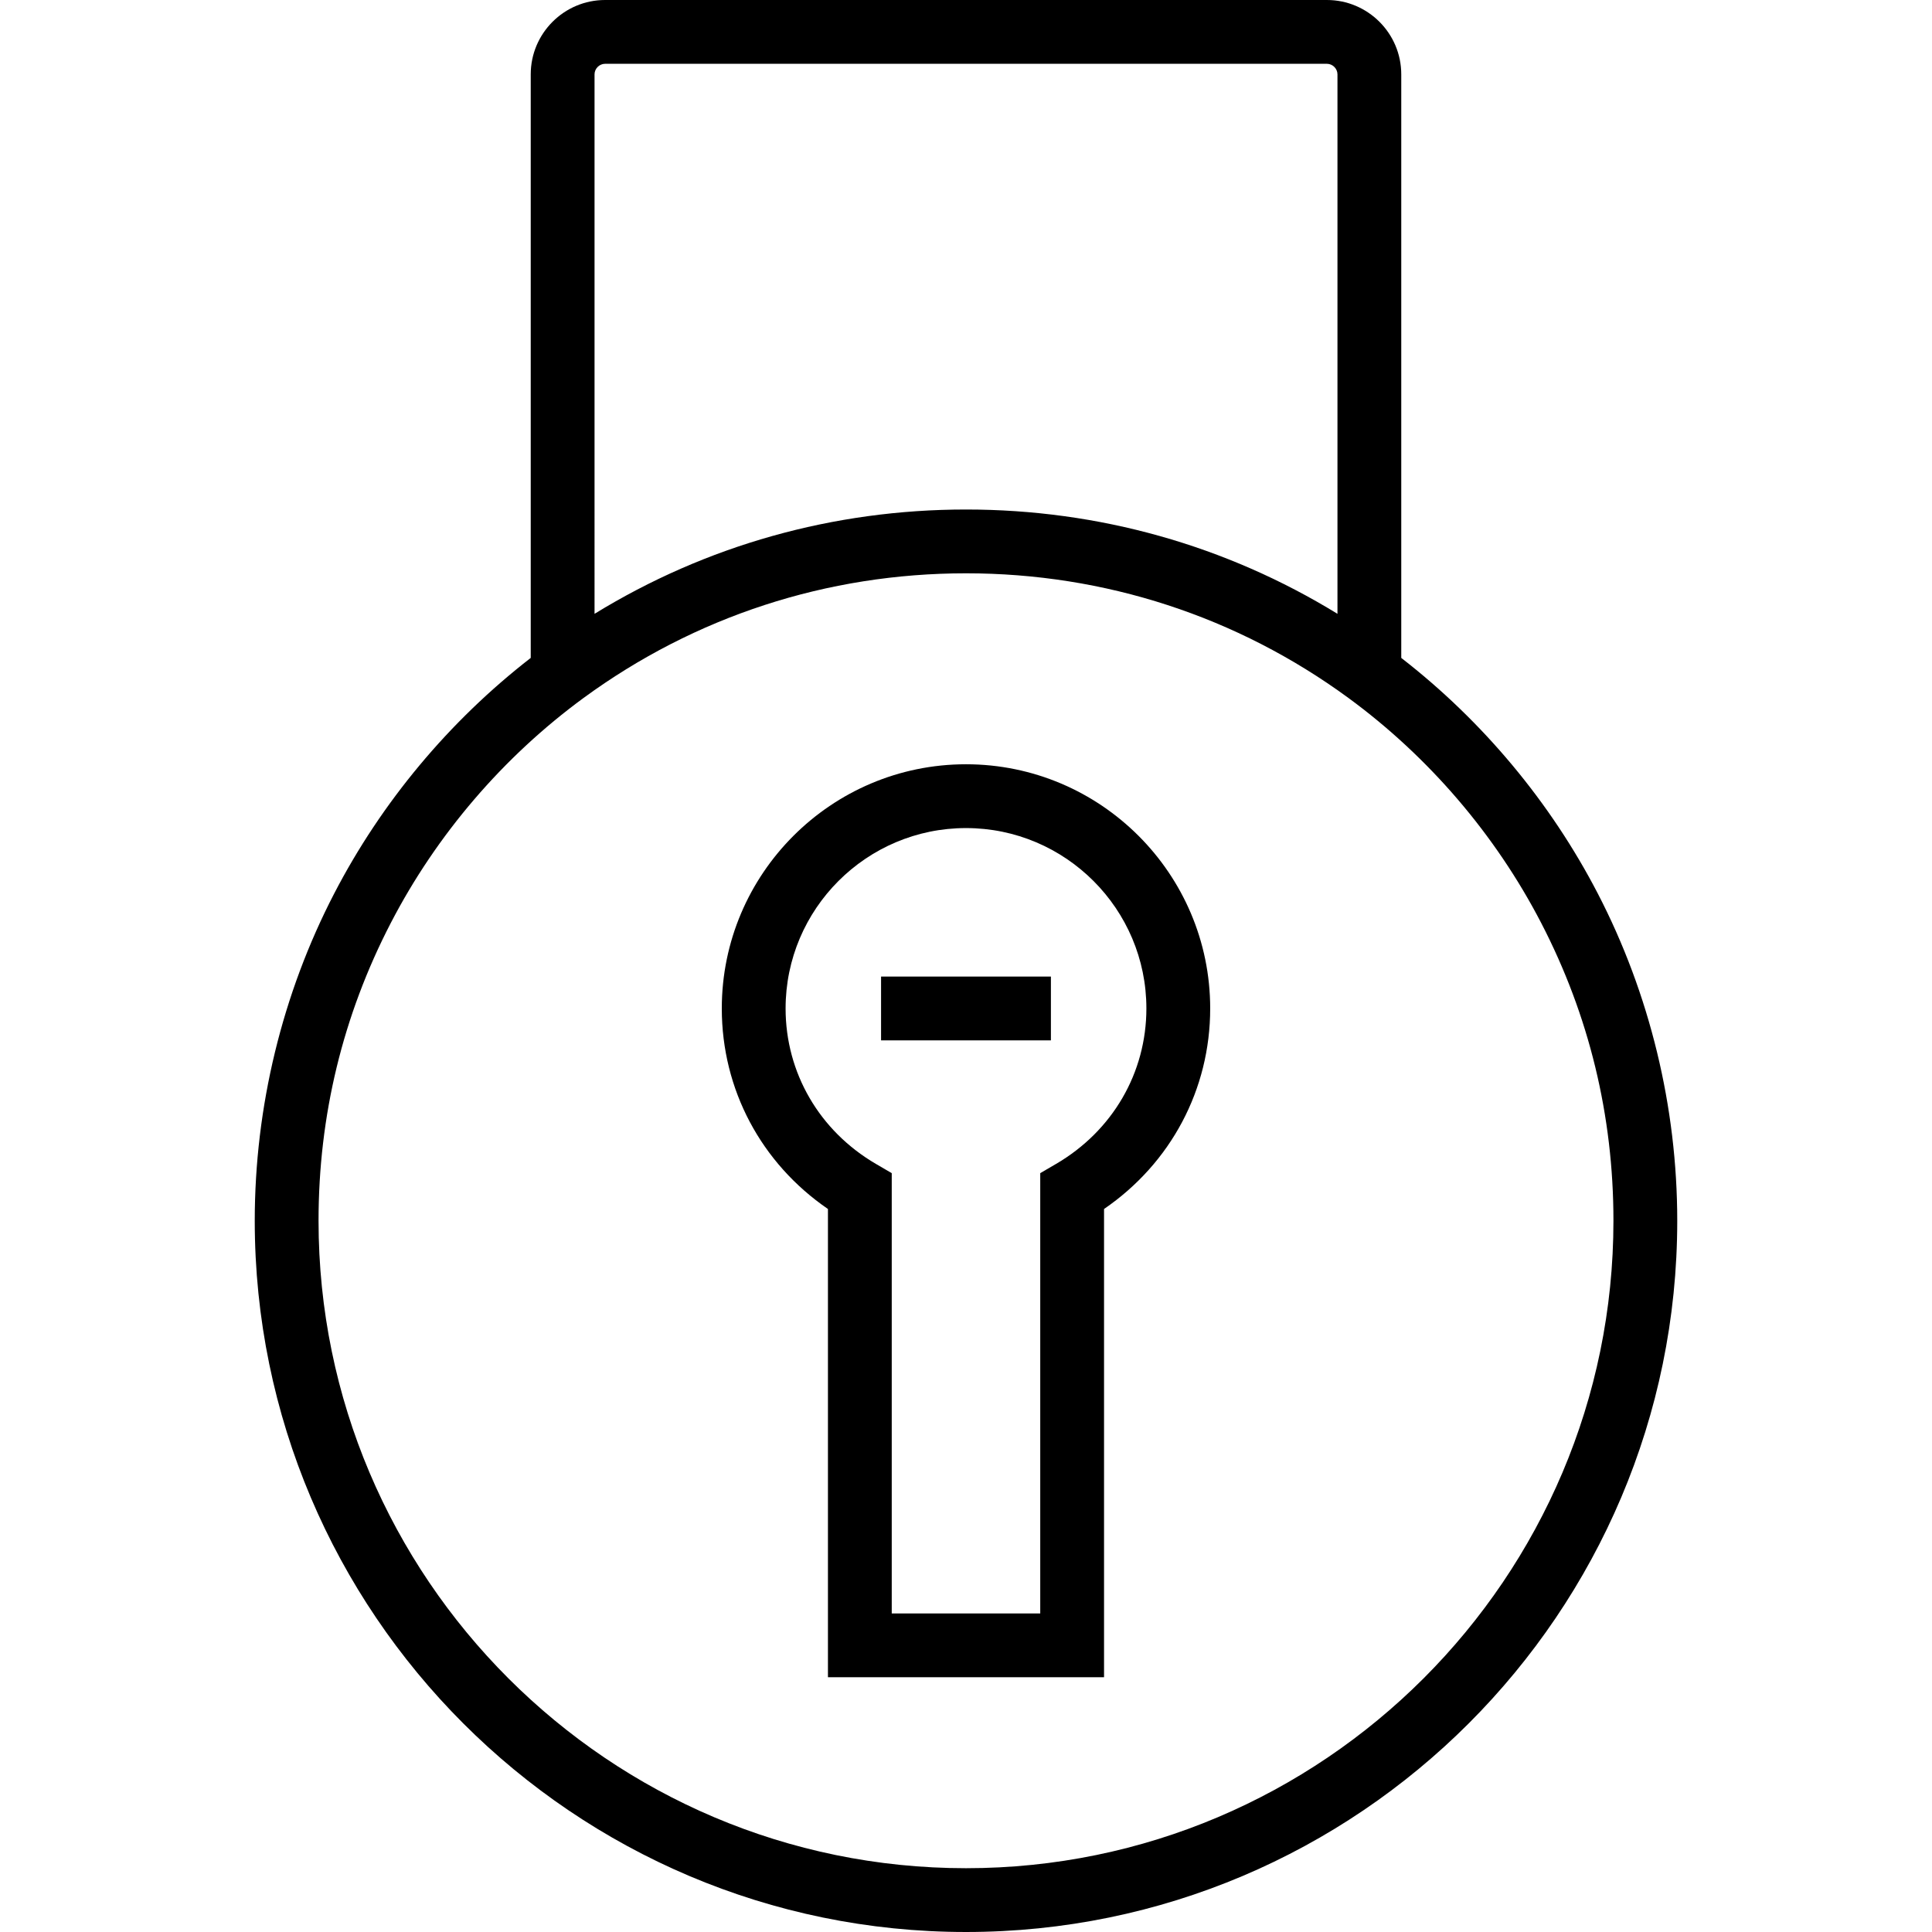
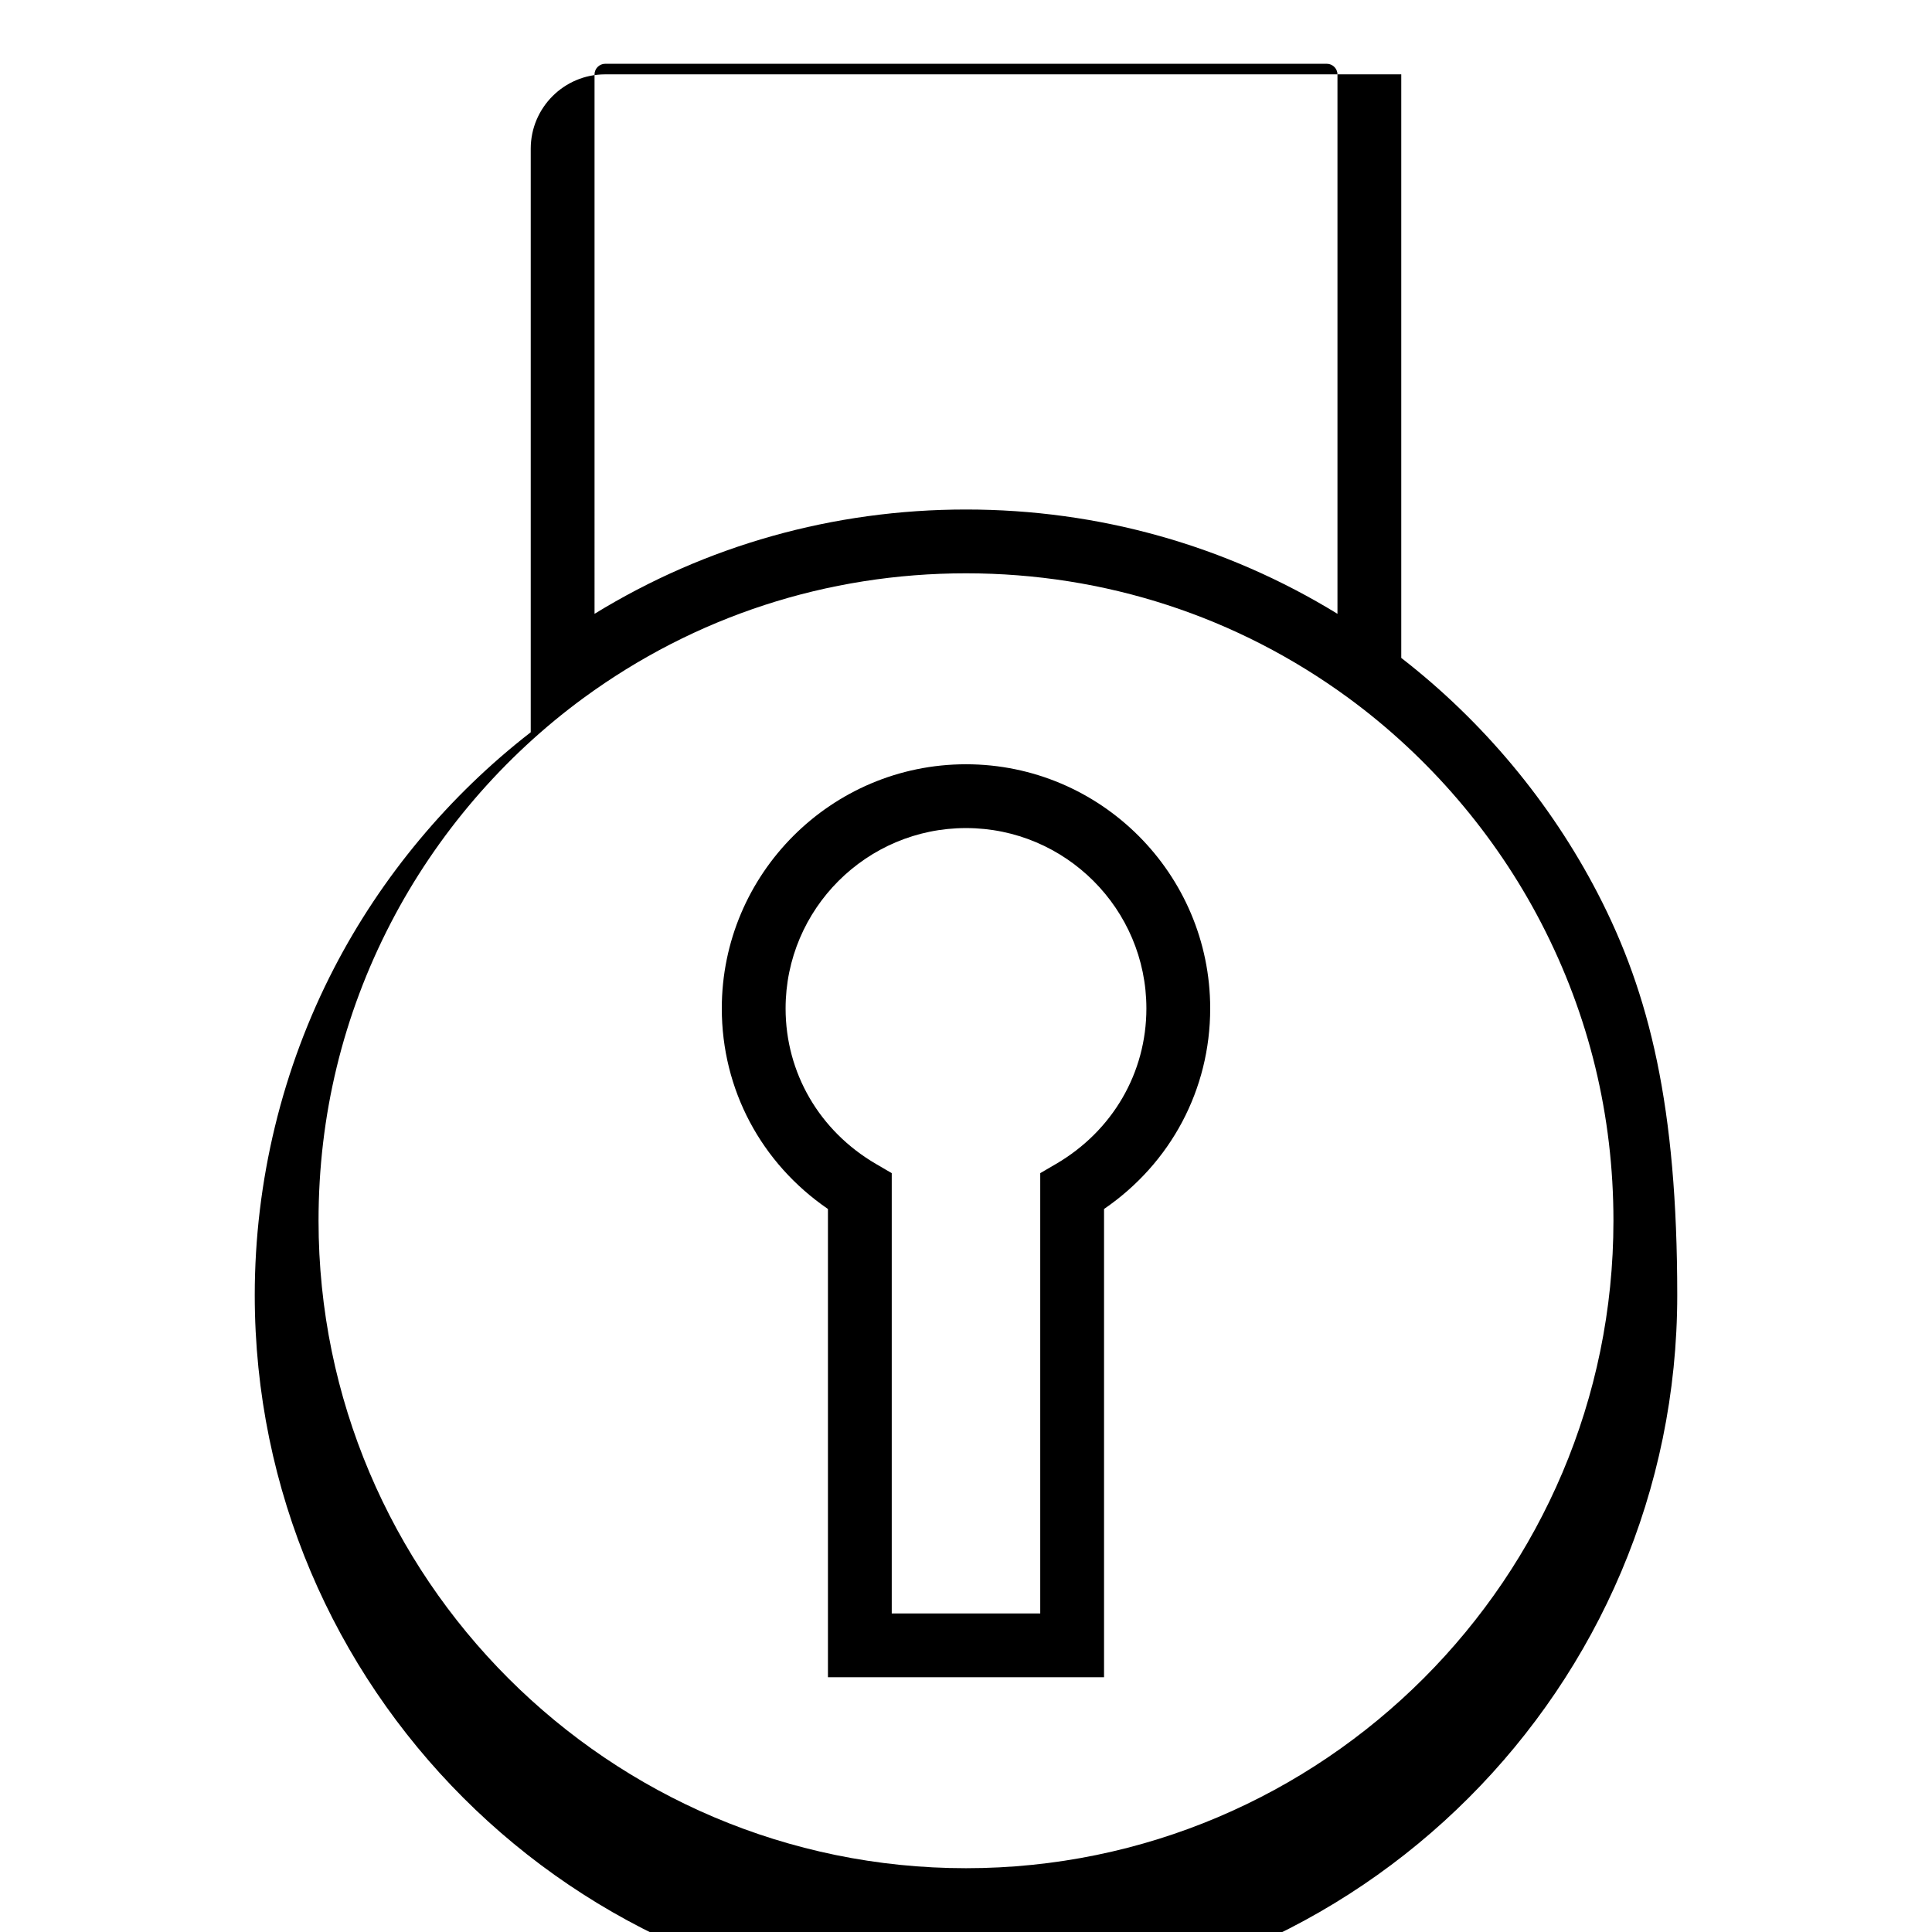
<svg xmlns="http://www.w3.org/2000/svg" fill="#000000" version="1.1" id="Layer_1" viewBox="0 0 511.998 511.998" xml:space="preserve">
  <g>
    <g>
-       <path d="M423.439,236.808c-12.545-24.211-30.496-45.708-52.092-62.453V19.705C371.346,8.839,362.506,0,351.641,0H160.354    c-10.866,0-19.705,8.84-19.705,19.705v154.648c-21.595,16.745-39.547,38.243-52.091,62.453    c-13.77,26.573-21.047,56.555-21.047,86.704c0,103.932,84.555,188.487,188.487,188.487s188.488-84.555,188.488-188.487    C444.484,293.362,437.206,263.381,423.439,236.808z M157.557,19.705c-0.001-1.516,1.281-2.798,2.798-2.798h191.287    c1.517,0,2.798,1.282,2.798,2.798v142.963c-29.54-18.128-63.268-27.643-98.442-27.643c-35.172,0-68.9,9.514-98.44,27.644V19.705z     M255.997,495.092c-94.609,0-171.579-76.97-171.579-171.579c0-27.847,6.443-54.402,19.151-78.926    c12.124-23.398,29.792-44.018,51.09-59.63c29.512-21.604,64.554-33.024,101.338-33.024c36.783,0,71.825,11.419,101.335,33.021    c21.301,15.615,38.97,36.235,51.094,59.633c12.707,24.525,19.151,51.079,19.151,78.926    C427.577,418.122,350.606,495.092,255.997,495.092z" />
+       <path d="M423.439,236.808c-12.545-24.211-30.496-45.708-52.092-62.453V19.705H160.354    c-10.866,0-19.705,8.84-19.705,19.705v154.648c-21.595,16.745-39.547,38.243-52.091,62.453    c-13.77,26.573-21.047,56.555-21.047,86.704c0,103.932,84.555,188.487,188.487,188.487s188.488-84.555,188.488-188.487    C444.484,293.362,437.206,263.381,423.439,236.808z M157.557,19.705c-0.001-1.516,1.281-2.798,2.798-2.798h191.287    c1.517,0,2.798,1.282,2.798,2.798v142.963c-29.54-18.128-63.268-27.643-98.442-27.643c-35.172,0-68.9,9.514-98.44,27.644V19.705z     M255.997,495.092c-94.609,0-171.579-76.97-171.579-171.579c0-27.847,6.443-54.402,19.151-78.926    c12.124-23.398,29.792-44.018,51.09-59.63c29.512-21.604,64.554-33.024,101.338-33.024c36.783,0,71.825,11.419,101.335,33.021    c21.301,15.615,38.97,36.235,51.094,59.633c12.707,24.525,19.151,51.079,19.151,78.926    C427.577,418.122,350.606,495.092,255.997,495.092z" />
    </g>
  </g>
  <g>
    <g>
      <path d="M255.997,202.538c-35.683,0-64.714,29.03-64.714,64.714c0,21.478,10.426,41.003,28.131,53.142v124.093h73.168V320.394    c17.703-12.14,28.13-31.665,28.13-53.142C320.712,231.569,291.68,202.538,255.997,202.538z M279.865,308.448l-4.192,2.447V427.58    H236.32V310.896l-4.191-2.447c-14.99-8.751-23.939-24.152-23.939-41.196c0-26.361,21.446-47.807,47.807-47.807    c26.361,0,47.807,21.446,47.807,47.807C303.804,284.295,294.854,299.696,279.865,308.448z" />
    </g>
  </g>
  <g>
    <g>
-       <rect x="233.491" y="258.799" width="45.009" height="16.908" />
-     </g>
+       </g>
  </g>
</svg>